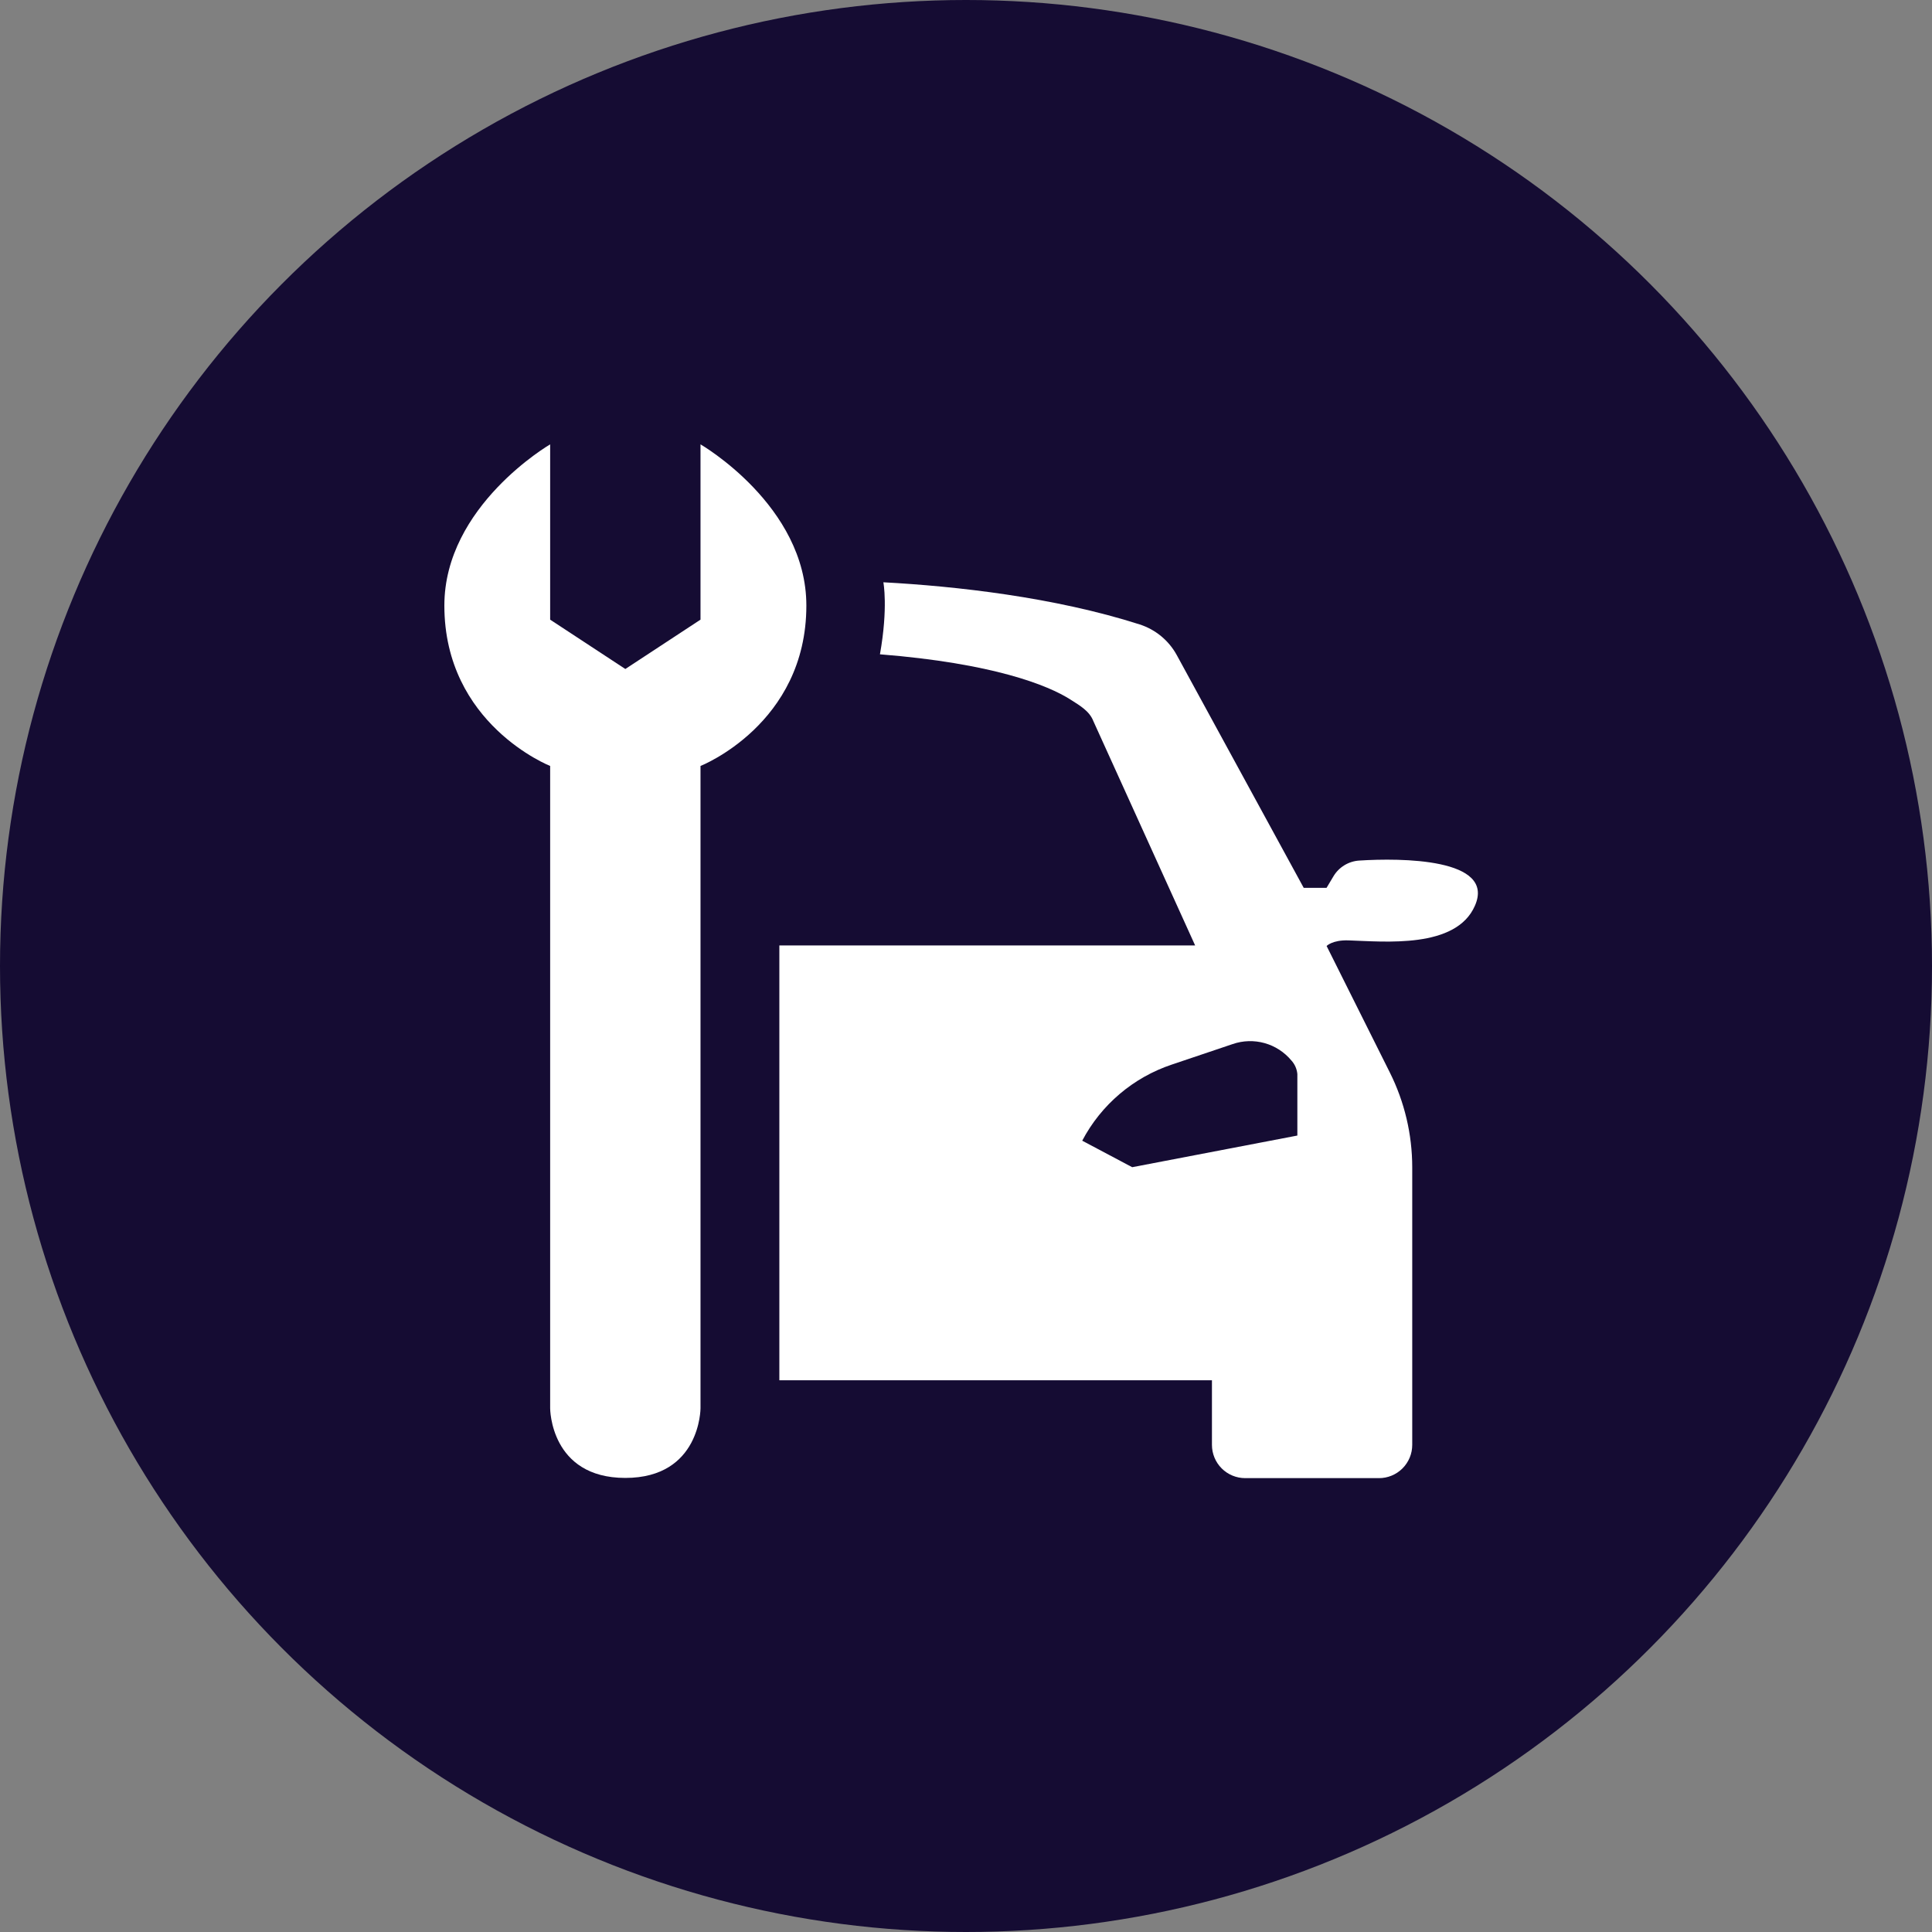
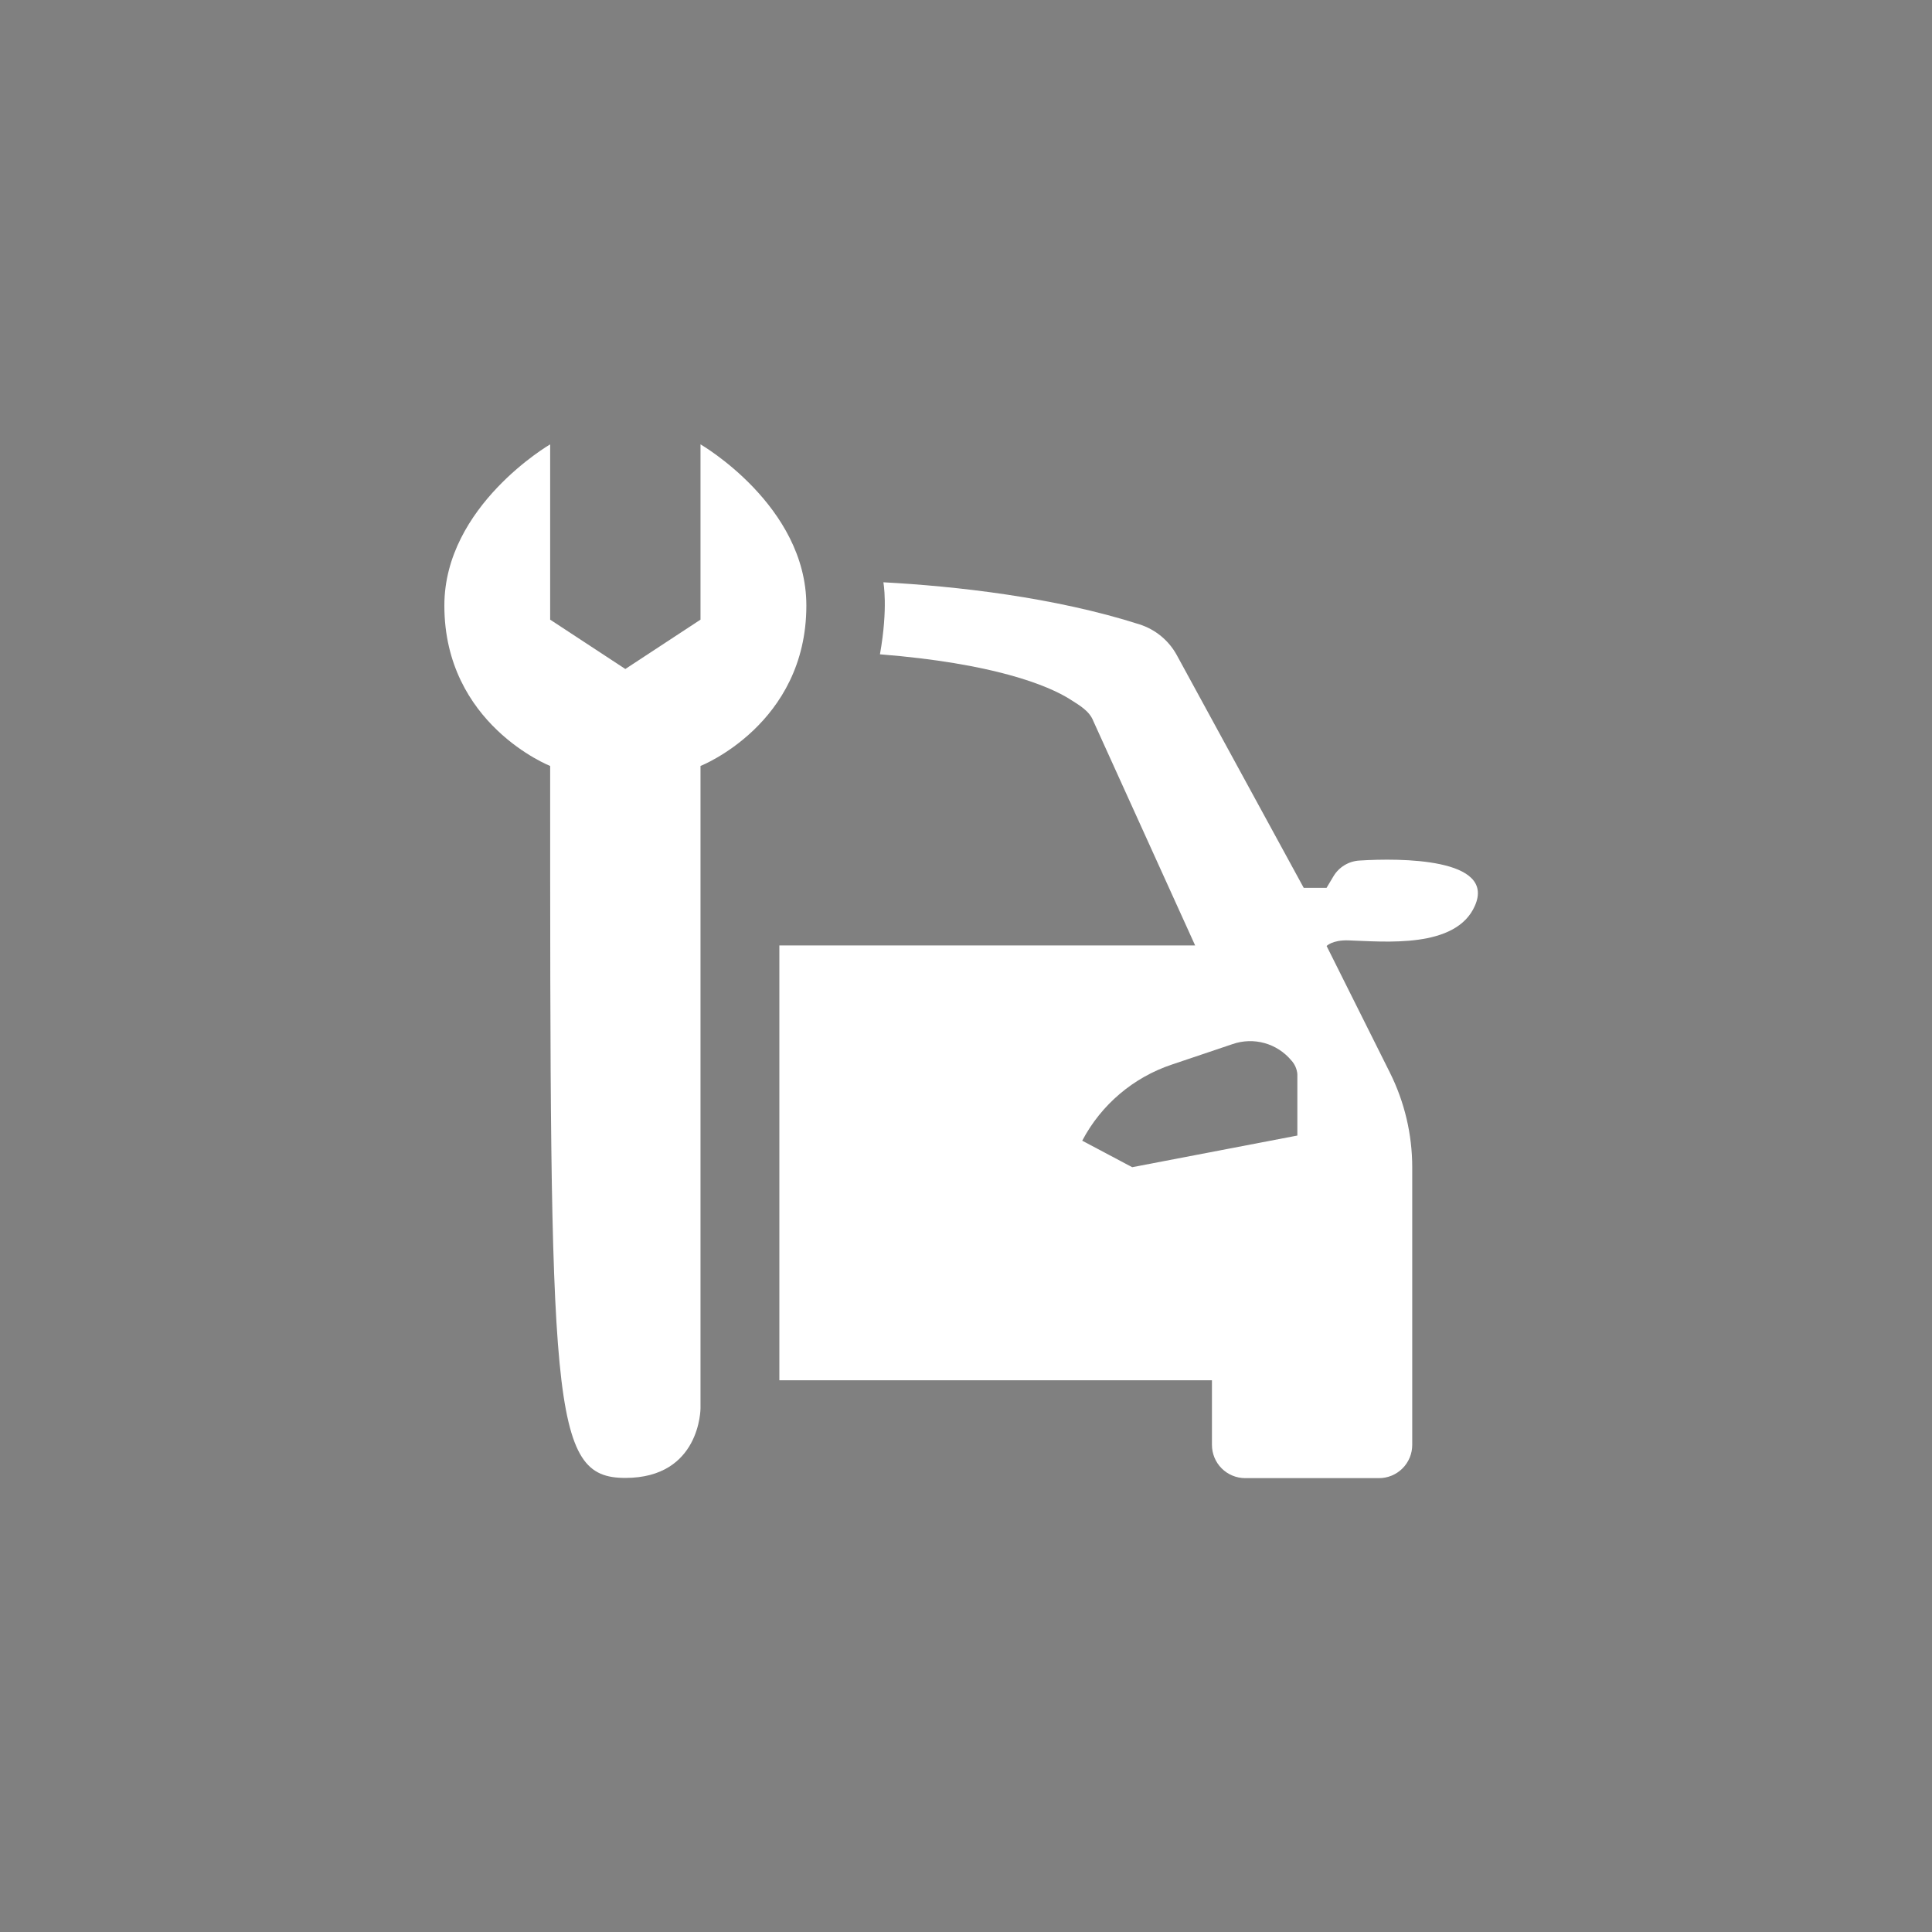
<svg xmlns="http://www.w3.org/2000/svg" width="100" height="100" viewBox="0 0 100 100" fill="none">
  <rect x="0" y="0" width="100" height="100" fill="#808080" stroke="none" />
-   <circle cx="50" cy="50" r="50" fill="#150C33" />
  <path d="M70.363 44.542C70.088 44.558 69.822 44.641 69.587 44.784C69.352 44.927 69.155 45.126 69.016 45.363L68.662 45.954H67.48L60.905 33.899C60.492 33.148 59.807 32.584 58.991 32.321C54.573 30.907 49.472 30.341 45.723 30.139C45.723 30.139 45.978 31.444 45.546 33.867C51.393 34.331 54.248 35.466 55.411 36.212C55.889 36.52 56.388 36.796 56.593 37.327L61.86 48.936H40.339V71.443H62.73V74.786C62.73 75.243 62.911 75.681 63.234 76.004C63.557 76.327 63.996 76.508 64.453 76.508H71.371C71.598 76.509 71.822 76.465 72.032 76.378C72.241 76.292 72.431 76.165 72.592 76.005C72.752 75.845 72.879 75.655 72.966 75.446C73.053 75.237 73.097 75.012 73.097 74.786V60.418C73.096 58.714 72.699 57.035 71.937 55.511L68.665 48.964C68.665 48.964 68.966 48.646 69.797 48.674C71.665 48.734 75.365 49.12 76.341 46.881C77.431 44.408 72.468 44.408 70.363 44.542ZM67.151 58.776L58.602 60.414L56.016 59.042C56.997 57.178 58.66 55.767 60.657 55.101L63.805 54.04C64.337 53.857 64.911 53.84 65.453 53.991C65.994 54.142 66.477 54.454 66.837 54.885C67.017 55.08 67.127 55.329 67.151 55.593V58.776Z" fill="white" />
-   <path d="M36.258 23V32.073L32.367 34.627L28.476 32.073V23C28.476 23 23 26.183 23 31.344C23 37.492 28.476 39.646 28.476 39.646V72.896C28.476 72.896 28.476 76.497 32.367 76.497C36.258 76.497 36.258 72.896 36.258 72.896V39.646C36.258 39.646 41.737 37.492 41.737 31.344C41.737 26.166 36.258 23 36.258 23Z" fill="white" />
+   <path d="M36.258 23V32.073L32.367 34.627L28.476 32.073V23C28.476 23 23 26.183 23 31.344C23 37.492 28.476 39.646 28.476 39.646C28.476 72.896 28.476 76.497 32.367 76.497C36.258 76.497 36.258 72.896 36.258 72.896V39.646C36.258 39.646 41.737 37.492 41.737 31.344C41.737 26.166 36.258 23 36.258 23Z" fill="white" />
</svg>